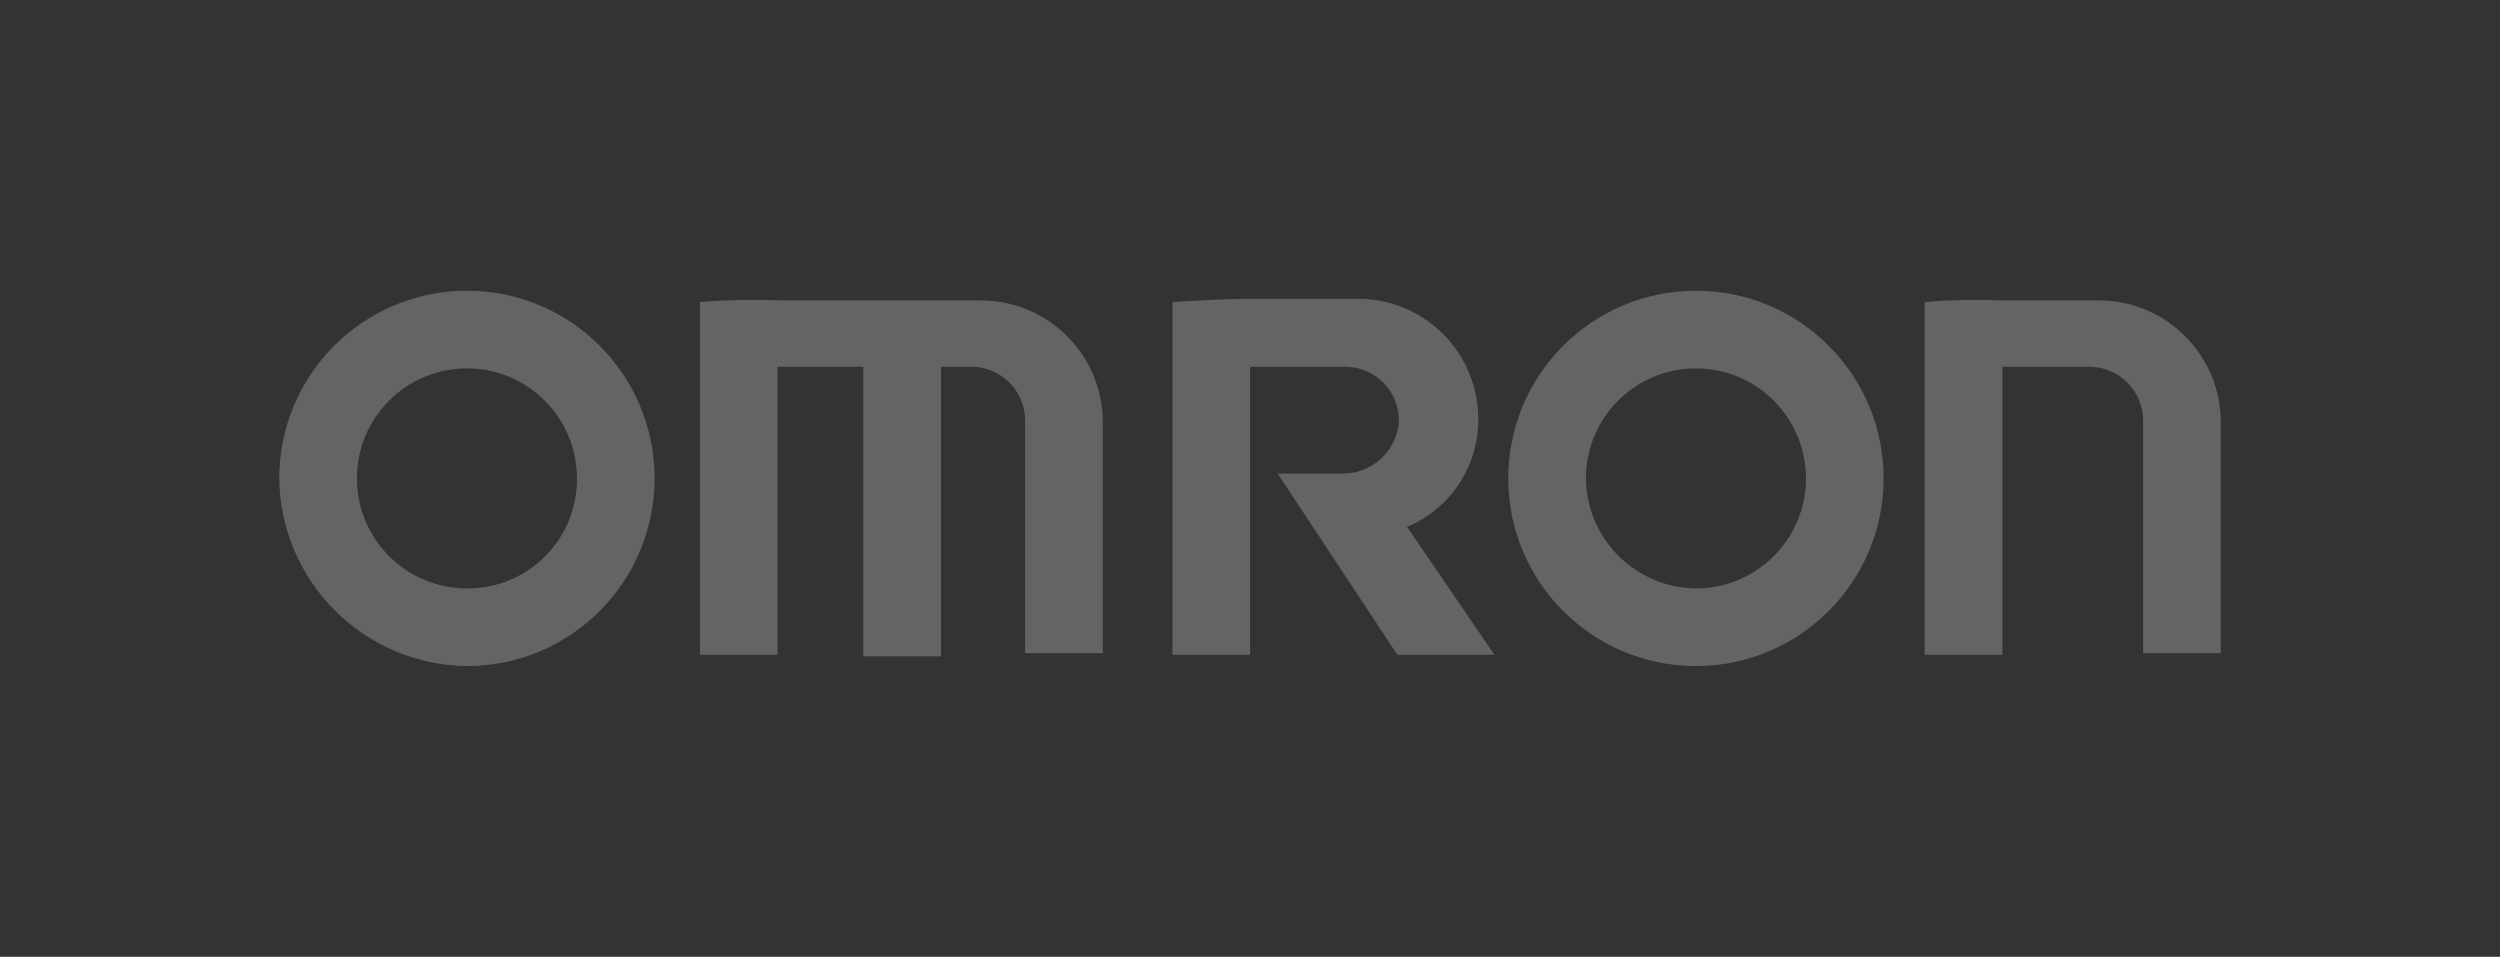
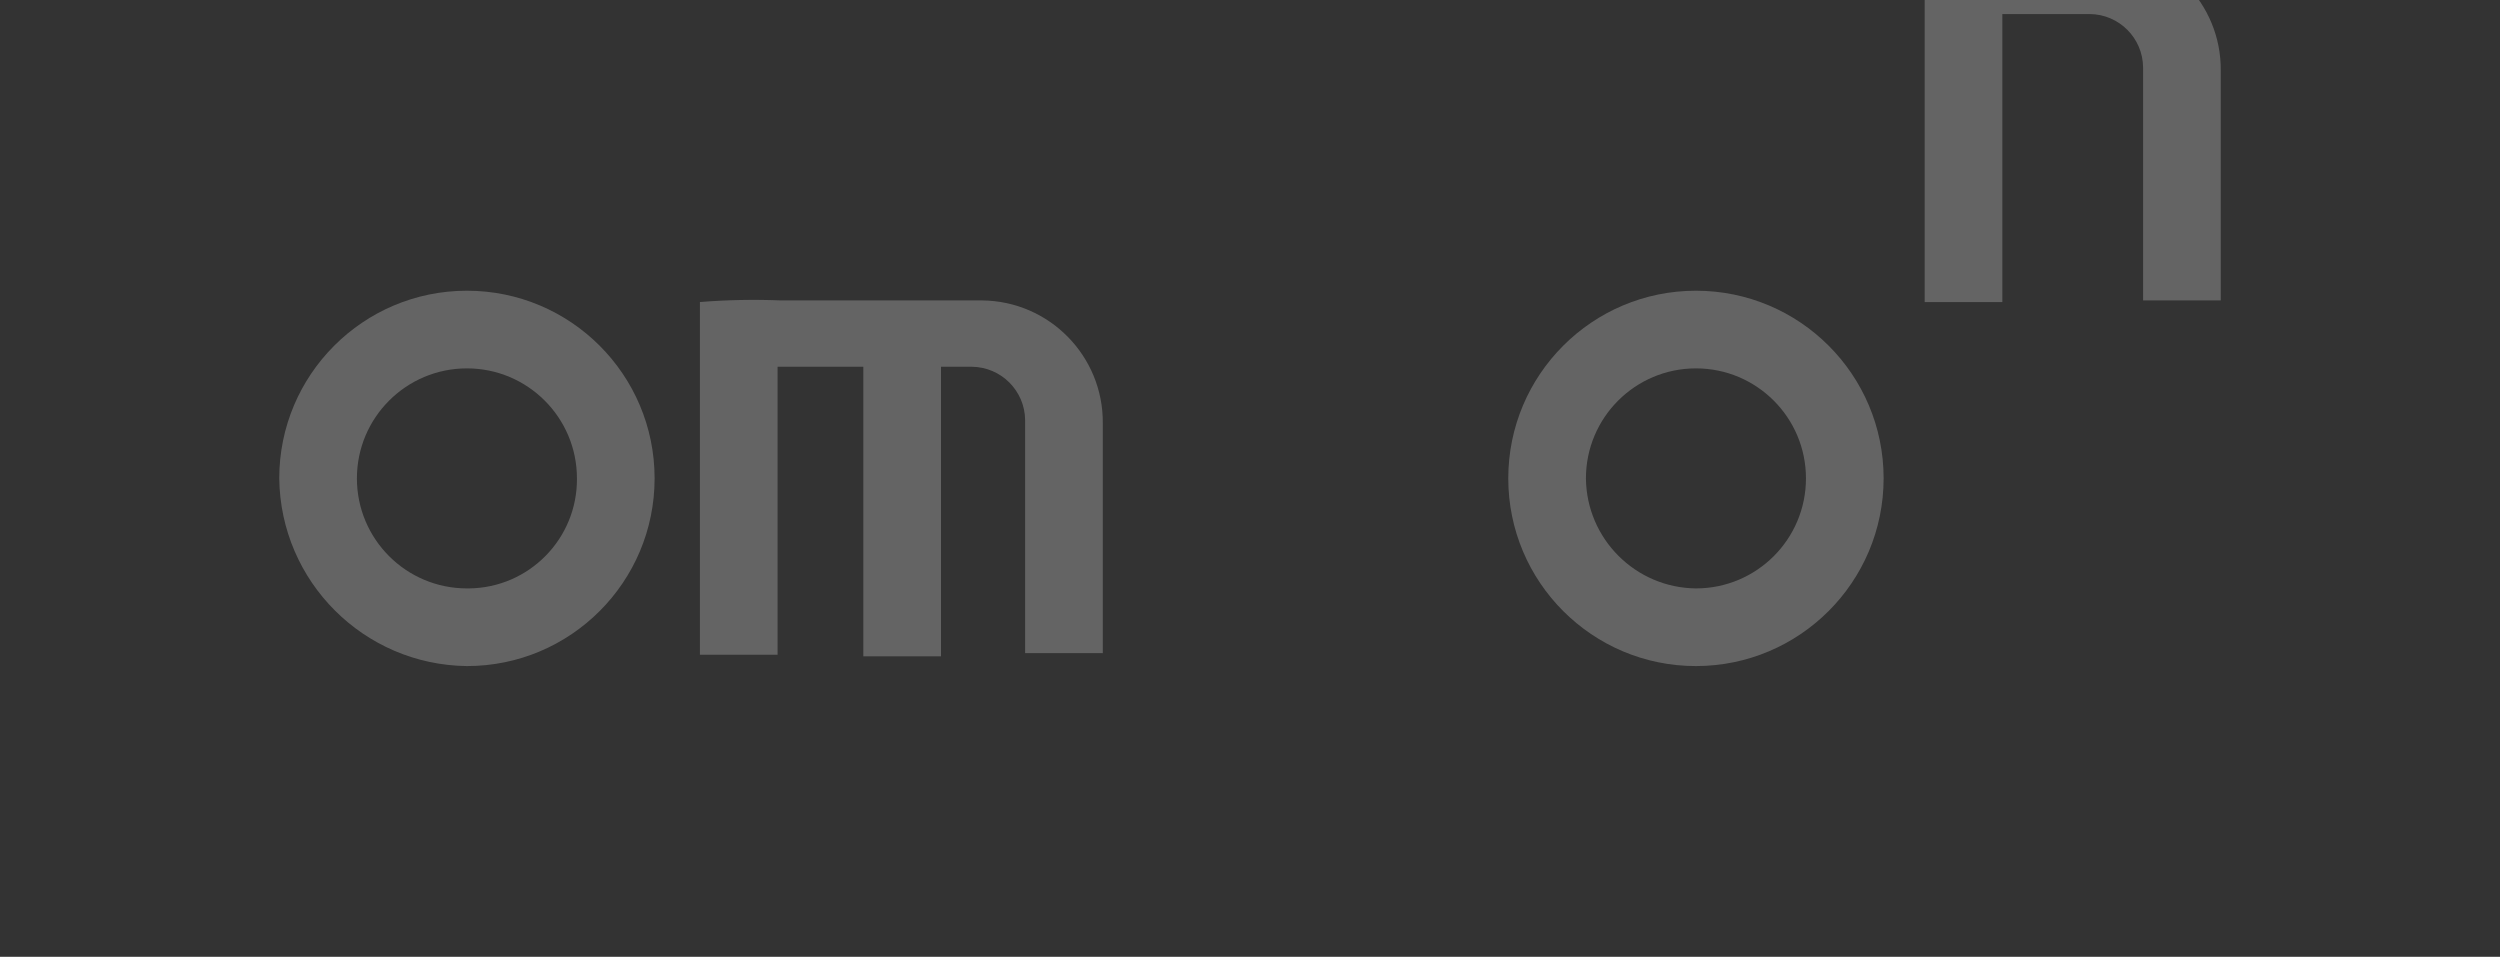
<svg xmlns="http://www.w3.org/2000/svg" id="a" viewBox="0 0 243 93">
  <rect x="0" y="0" width="243" height="93" fill="#333333" stroke="none" />
  <defs>
    <clipPath id="b">
      <rect x="-3807.045" y="-1036.969" width="2818" height="1492" fill="none" stroke-width="0" />
    </clipPath>
    <clipPath id="c">
      <rect x="-3807.151" y="-1037.392" width="2818.213" height="2143.056" fill="none" stroke-width="0" />
    </clipPath>
  </defs>
  <g opacity=".75">
    <g clip-path="url(#b)">
      <g clip-path="url(#c)">
        <g id="d">
-           <rect x="-3807.151" y="-2880.083" width="3985.747" height="3985.747" fill="#fff" stroke-width="0" />
-         </g>
+           </g>
      </g>
    </g>
  </g>
  <path d="M45.385,57.194c-5.906,0-10.694-4.788-10.694-10.694 0-5.906,4.788-10.694,10.694-10.694,5.906 0,10.694,4.788,10.694,10.694.05,5.856-4.657,10.644-10.514,10.694-.06.001-.12.001-.18,0M45.385,64.742c10.075,0,18.242-8.167,18.242-18.242,0-10.075-8.167-18.242-18.242-18.242-10.075 0-18.242,8.167-18.242,18.242l-0.0 0c.118,10.026,8.217,18.124,18.242,18.242" fill="#646464" stroke-width="0" />
  <path d="M164.846,64.742c-10.075-0-18.242-8.167-18.242-18.242 0-10.075,8.167-18.242,18.242-18.242,10.075 0,18.242,8.167,18.242,18.242-.007,10.072-8.17,18.235-18.242,18.242M164.846,57.194c5.906-0,10.694-4.788,10.694-10.694,0-5.906-4.788-10.694-10.694-10.694-5.906 0-10.694,4.788-10.694,10.694.061,5.88,4.813,10.633,10.694,10.694" fill="#646464" stroke-width="0" />
  <path d="M68.032,29.358v34.283h7.549v-27.993h8.335v28.15h7.549v-28.15h2.988c2.856.024,5.166,2.333,5.19,5.19v22.646h7.549v-22.331c.058-6.543-5.2-11.894-11.743-11.952-.069-.001-.139-.001-.209,0h-19.343c-2.622-.106-5.248-.054-7.863.157Z" fill="#646464" stroke-width="0" />
-   <path d="M187.078,29.358v34.283h7.549v-27.993h8.492c2.856.024,5.166,2.333,5.19,5.19v22.646h7.549v-22.331c.058-6.543-5.2-11.894-11.743-11.952-.07-.001-.139-.001-.209,0h-9.436c-2.465-.105-4.933-.052-7.391.157Z" fill="#646464" stroke-width="0" />
-   <path d="M113.962,29.358v34.283h7.549v-27.993h9.278c2.856.024,5.166,2.333,5.19,5.19-.135,2.808-2.381,5.054-5.19,5.19h-6.605l11.637,17.613h9.436l-8.492-12.424c4.185-1.753,6.911-5.843,6.92-10.379.064-6.45-5.114-11.731-11.564-11.795-.077-.001-.154-.001-.231 0h-10.222c-2.516 0-5.032.157-7.706.315Z" fill="#646464" stroke-width="0" />
+   <path d="M187.078,29.358h7.549v-27.993h8.492c2.856.024,5.166,2.333,5.19,5.19v22.646h7.549v-22.331c.058-6.543-5.2-11.894-11.743-11.952-.07-.001-.139-.001-.209,0h-9.436c-2.465-.105-4.933-.052-7.391.157Z" fill="#646464" stroke-width="0" />
</svg>